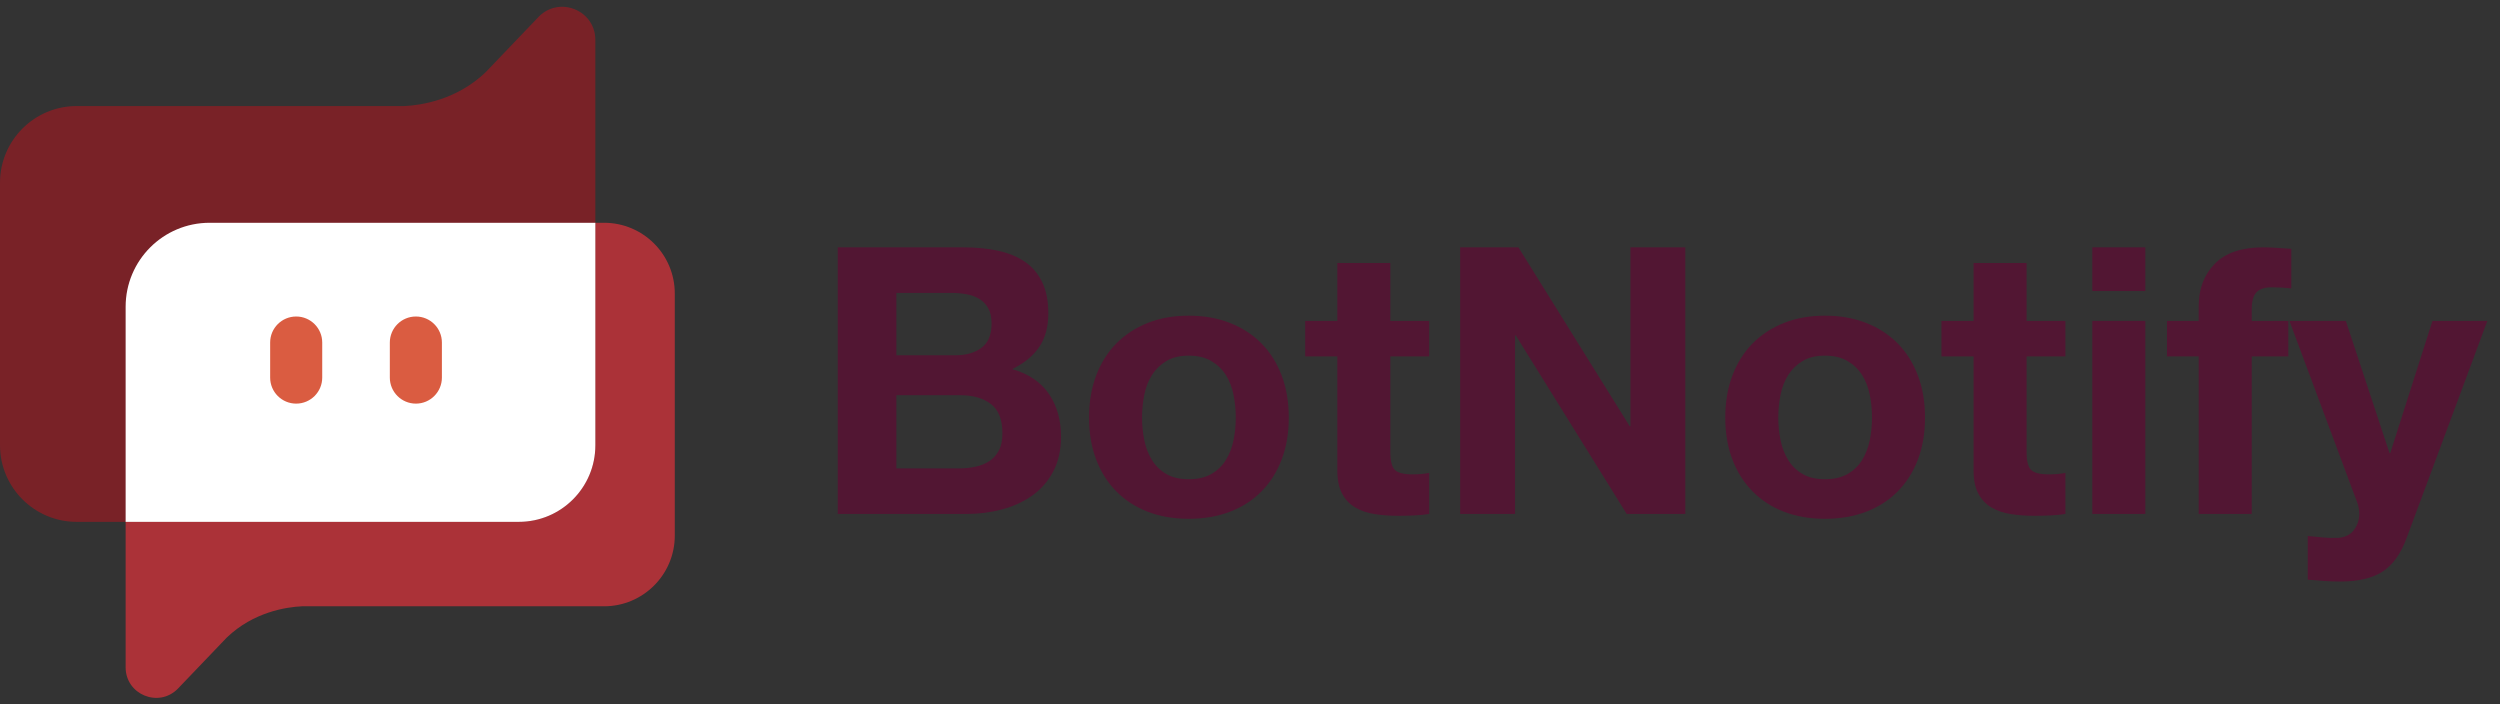
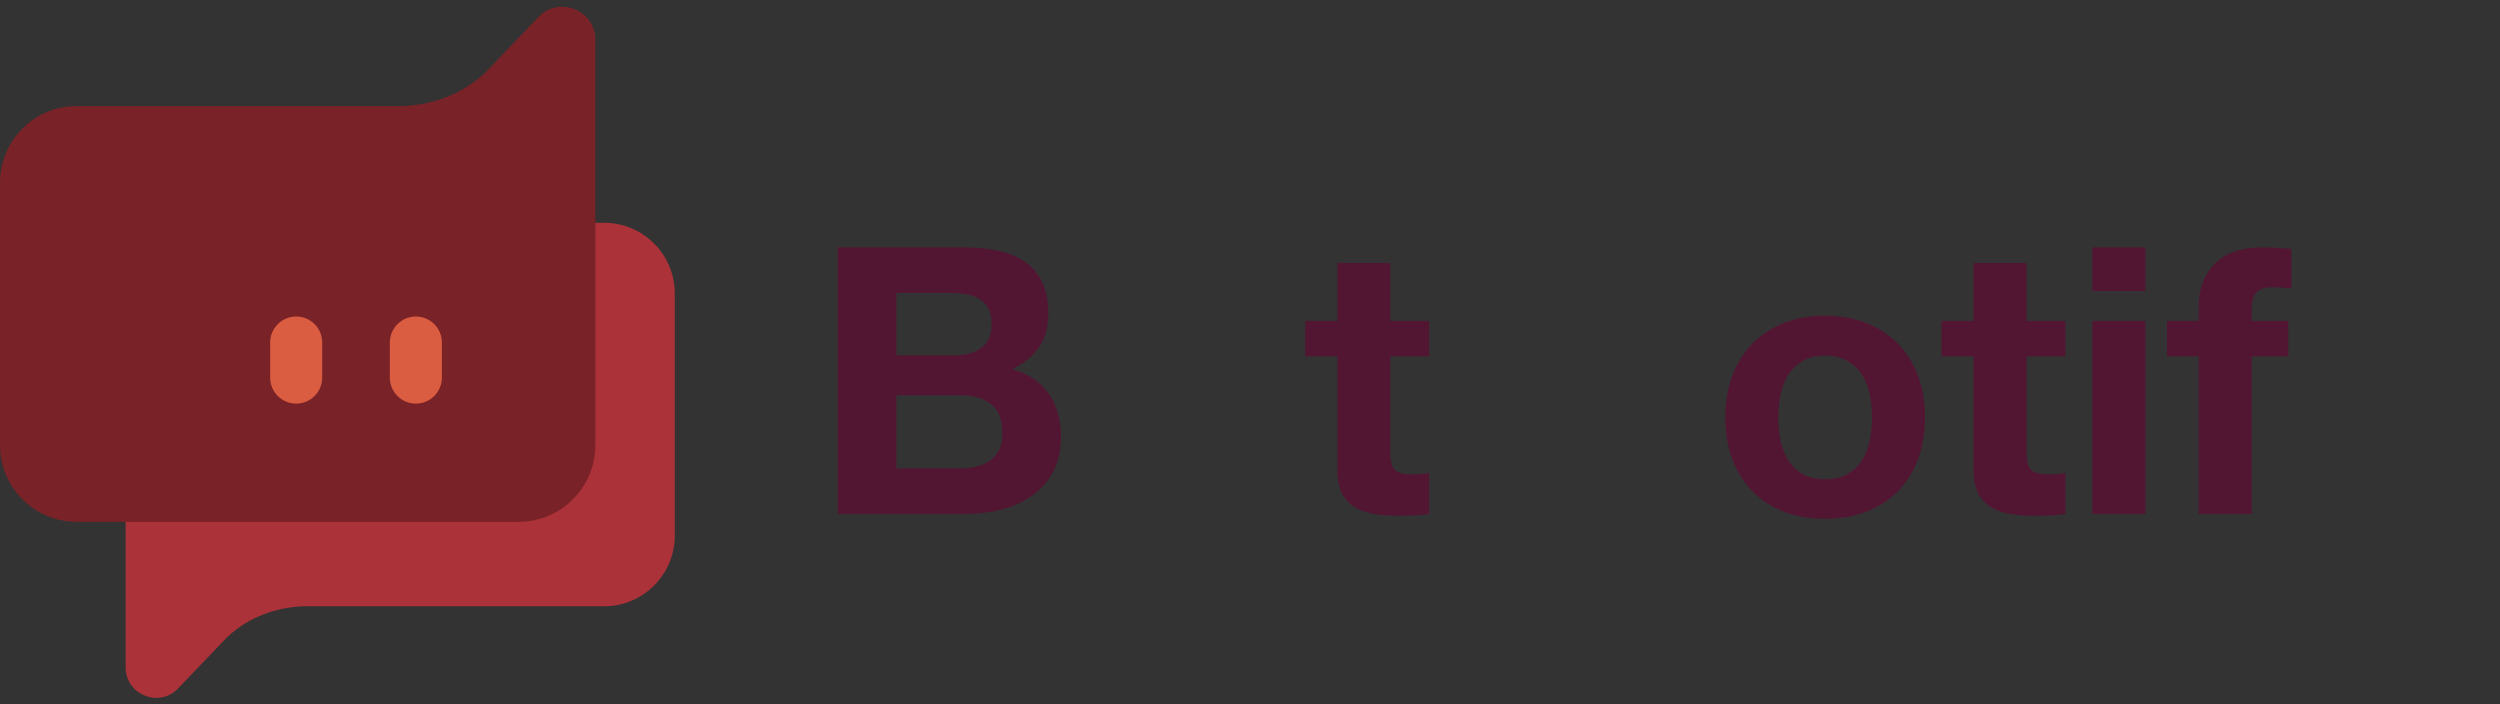
<svg xmlns="http://www.w3.org/2000/svg" width="174" height="49" viewBox="0 0 174 49" fill="none">
  <rect x="0" y="0" width="174" height="49" fill="#333333" stroke="none" />
  <path d="M42.041 15.505H13.668C10.949 15.505 8.744 17.71 8.744 20.429V46.447C8.744 48.337 11.029 49.284 12.365 47.947L15.309 44.87L15.795 44.362C17.652 42.593 19.912 42.252 21.011 42.198H42.041C44.76 42.198 46.965 39.993 46.965 37.274V20.429C46.965 17.71 44.76 15.505 42.041 15.505Z" fill="#AB3238" />
  <path d="M37.51 1.15L33.791 5.037C31.779 6.955 29.328 7.324 28.137 7.382H5.338C2.39 7.382 0 9.773 0 12.721V30.982C0 33.931 2.39 36.321 5.338 36.321H36.097C39.045 36.321 41.436 33.931 41.436 30.982V2.776C41.436 0.727 38.958 -0.299 37.51 1.15H37.51Z" fill="#792227" />
-   <path d="M36.109 36.321C39.051 36.321 41.437 33.936 41.437 30.993V15.505H14.591C11.361 15.505 8.744 18.122 8.744 21.352V36.321H36.108H36.109Z" fill="white" />
  <path d="M22.427 23.841C22.427 22.841 21.615 22.029 20.615 22.029C19.614 22.029 18.803 22.841 18.803 23.841V26.28C18.803 27.281 19.614 28.092 20.615 28.092C21.615 28.092 22.427 27.281 22.427 26.28V23.841Z" fill="#DA5C41" />
  <path d="M30.756 23.841C30.756 22.841 29.945 22.029 28.944 22.029C27.943 22.029 27.132 22.841 27.132 23.841V26.28C27.132 27.281 27.943 28.092 28.944 28.092C29.945 28.092 30.756 27.281 30.756 26.28V23.841Z" fill="#DA5C41" />
  <path d="M67.039 17.215C67.922 17.215 68.728 17.293 69.456 17.449C70.183 17.605 70.807 17.861 71.327 18.216C71.847 18.571 72.249 19.044 72.535 19.632C72.821 20.221 72.964 20.949 72.964 21.815C72.964 22.751 72.752 23.53 72.327 24.154C71.902 24.778 71.275 25.289 70.443 25.687C71.587 26.017 72.44 26.593 73.003 27.415C73.566 28.238 73.848 29.231 73.848 30.391C73.848 31.326 73.666 32.137 73.302 32.821C72.938 33.505 72.448 34.064 71.834 34.497C71.218 34.93 70.517 35.251 69.729 35.459C68.94 35.666 68.13 35.77 67.299 35.77H58.307V17.215H67.039ZM66.519 24.726C67.247 24.726 67.844 24.553 68.312 24.206C68.78 23.86 69.014 23.296 69.014 22.517C69.014 22.084 68.936 21.729 68.78 21.451C68.624 21.174 68.416 20.957 68.156 20.802C67.897 20.646 67.598 20.538 67.26 20.477C66.922 20.416 66.571 20.386 66.207 20.386H62.387V24.726H66.519ZM66.753 32.6C67.151 32.6 67.533 32.561 67.897 32.483C68.26 32.405 68.581 32.275 68.858 32.093C69.135 31.911 69.356 31.664 69.521 31.352C69.685 31.041 69.768 30.642 69.768 30.157C69.768 29.205 69.499 28.524 68.962 28.117C68.425 27.71 67.715 27.506 66.831 27.506H62.387V32.6H66.753Z" fill="#521633" />
-   <path d="M76.291 26.142C76.619 25.268 77.087 24.523 77.694 23.907C78.3 23.293 79.028 22.816 79.877 22.478C80.725 22.14 81.678 21.971 82.736 21.971C83.793 21.971 84.749 22.14 85.607 22.478C86.465 22.816 87.196 23.293 87.803 23.907C88.409 24.523 88.877 25.268 89.206 26.142C89.535 27.017 89.7 27.992 89.7 29.066C89.7 30.14 89.535 31.11 89.206 31.976C88.877 32.843 88.409 33.584 87.803 34.198C87.196 34.813 86.465 35.286 85.607 35.615C84.749 35.943 83.792 36.108 82.736 36.108C81.679 36.108 80.725 35.943 79.877 35.615C79.028 35.286 78.3 34.813 77.694 34.198C77.087 33.584 76.619 32.843 76.291 31.976C75.961 31.11 75.797 30.14 75.797 29.066C75.797 27.991 75.961 27.017 76.291 26.142ZM79.643 30.638C79.747 31.149 79.924 31.609 80.176 32.015C80.427 32.423 80.76 32.748 81.176 32.99C81.592 33.233 82.112 33.354 82.736 33.354C83.359 33.354 83.883 33.233 84.308 32.99C84.732 32.748 85.07 32.423 85.321 32.015C85.572 31.609 85.75 31.149 85.854 30.638C85.958 30.127 86.01 29.603 86.01 29.066C86.01 28.529 85.958 28 85.854 27.48C85.75 26.961 85.572 26.502 85.321 26.103C85.07 25.705 84.732 25.38 84.308 25.129C83.883 24.878 83.359 24.752 82.736 24.752C82.112 24.752 81.592 24.878 81.176 25.129C80.76 25.38 80.427 25.705 80.176 26.103C79.924 26.502 79.747 26.961 79.643 27.48C79.539 28 79.487 28.529 79.487 29.066C79.487 29.602 79.539 30.127 79.643 30.638Z" fill="#521633" />
  <path d="M99.471 22.335V24.804H96.768V31.456C96.768 32.08 96.872 32.496 97.08 32.704C97.288 32.912 97.704 33.016 98.328 33.016C98.535 33.016 98.734 33.007 98.925 32.99C99.116 32.973 99.298 32.947 99.471 32.912V35.77C99.159 35.822 98.812 35.857 98.432 35.874C98.05 35.891 97.678 35.9 97.314 35.9C96.742 35.9 96.201 35.861 95.69 35.783C95.179 35.706 94.728 35.554 94.339 35.329C93.949 35.104 93.641 34.783 93.416 34.367C93.191 33.951 93.078 33.406 93.078 32.73V24.804H90.843V22.335H93.078V18.307H96.768V22.335H99.471Z" fill="#521633" />
-   <path d="M105.682 17.215L113.426 29.663H113.478V17.215H117.298V35.77H113.218L105.5 23.348H105.448V35.77H101.628V17.215H105.682Z" fill="#521633" />
  <path d="M120.573 26.142C120.902 25.268 121.369 24.523 121.976 23.907C122.582 23.293 123.31 22.816 124.159 22.478C125.008 22.14 125.961 21.971 127.018 21.971C128.075 21.971 129.032 22.14 129.889 22.478C130.747 22.816 131.478 23.293 132.085 23.907C132.691 24.523 133.159 25.268 133.489 26.142C133.817 27.017 133.982 27.992 133.982 29.066C133.982 30.14 133.817 31.11 133.489 31.976C133.159 32.843 132.691 33.584 132.085 34.198C131.478 34.813 130.747 35.286 129.889 35.615C129.032 35.943 128.074 36.108 127.018 36.108C125.961 36.108 125.008 35.943 124.159 35.615C123.31 35.286 122.582 34.813 121.976 34.198C121.369 33.584 120.902 32.843 120.573 31.976C120.243 31.11 120.079 30.14 120.079 29.066C120.079 27.991 120.243 27.017 120.573 26.142ZM123.925 30.638C124.029 31.149 124.207 31.609 124.458 32.015C124.709 32.423 125.043 32.748 125.458 32.99C125.874 33.233 126.394 33.354 127.018 33.354C127.641 33.354 128.165 33.233 128.59 32.99C129.014 32.748 129.352 32.423 129.603 32.015C129.854 31.609 130.032 31.149 130.136 30.638C130.24 30.127 130.292 29.603 130.292 29.066C130.292 28.529 130.24 28 130.136 27.48C130.032 26.961 129.854 26.502 129.603 26.103C129.352 25.705 129.014 25.38 128.59 25.129C128.165 24.878 127.641 24.752 127.018 24.752C126.394 24.752 125.874 24.878 125.458 25.129C125.043 25.38 124.709 25.705 124.458 26.103C124.207 26.502 124.029 26.961 123.925 27.48C123.821 28 123.769 28.529 123.769 29.066C123.769 29.602 123.821 30.127 123.925 30.638Z" fill="#521633" />
  <path d="M143.753 22.335V24.804H141.05V31.456C141.05 32.08 141.154 32.496 141.362 32.704C141.57 32.912 141.986 33.016 142.609 33.016C142.817 33.016 143.016 33.007 143.207 32.99C143.397 32.973 143.579 32.947 143.753 32.912V35.77C143.441 35.822 143.094 35.857 142.713 35.874C142.332 35.891 141.96 35.9 141.596 35.9C141.024 35.9 140.482 35.861 139.972 35.783C139.46 35.706 139.01 35.554 138.62 35.329C138.23 35.104 137.923 34.783 137.698 34.367C137.472 33.951 137.36 33.406 137.36 32.73V24.804H135.125V22.335H137.36V18.307H141.05V22.335H143.753Z" fill="#521633" />
  <path d="M145.625 20.256V17.215H149.315V20.256H145.625ZM149.315 22.335V35.77H145.625V22.335H149.315Z" fill="#521633" />
  <path d="M150.821 24.804V22.335H153.03V21.295C153.03 20.1 153.402 19.122 154.148 18.359C154.892 17.597 156.019 17.215 157.526 17.215C157.855 17.215 158.184 17.228 158.514 17.254C158.842 17.28 159.163 17.302 159.475 17.319V20.074C159.042 20.022 158.592 19.996 158.124 19.996C157.621 19.996 157.262 20.113 157.045 20.347C156.828 20.581 156.72 20.975 156.72 21.529V22.335H159.267V24.804H156.72V35.77H153.03V24.804H150.821Z" fill="#521633" />
-   <path d="M165.842 39.773C165.131 40.24 164.144 40.474 162.88 40.474C162.498 40.474 162.121 40.461 161.749 40.435C161.376 40.409 160.999 40.379 160.619 40.344V37.304C160.965 37.338 161.32 37.373 161.684 37.408C162.048 37.442 162.412 37.45 162.776 37.434C163.26 37.382 163.62 37.191 163.854 36.862C164.088 36.532 164.205 36.169 164.205 35.77C164.205 35.476 164.153 35.199 164.049 34.939L159.345 22.335H163.269L166.31 31.535H166.362L169.298 22.335H173.119L167.505 37.434C167.106 38.525 166.552 39.305 165.842 39.773Z" fill="#521633" />
</svg>